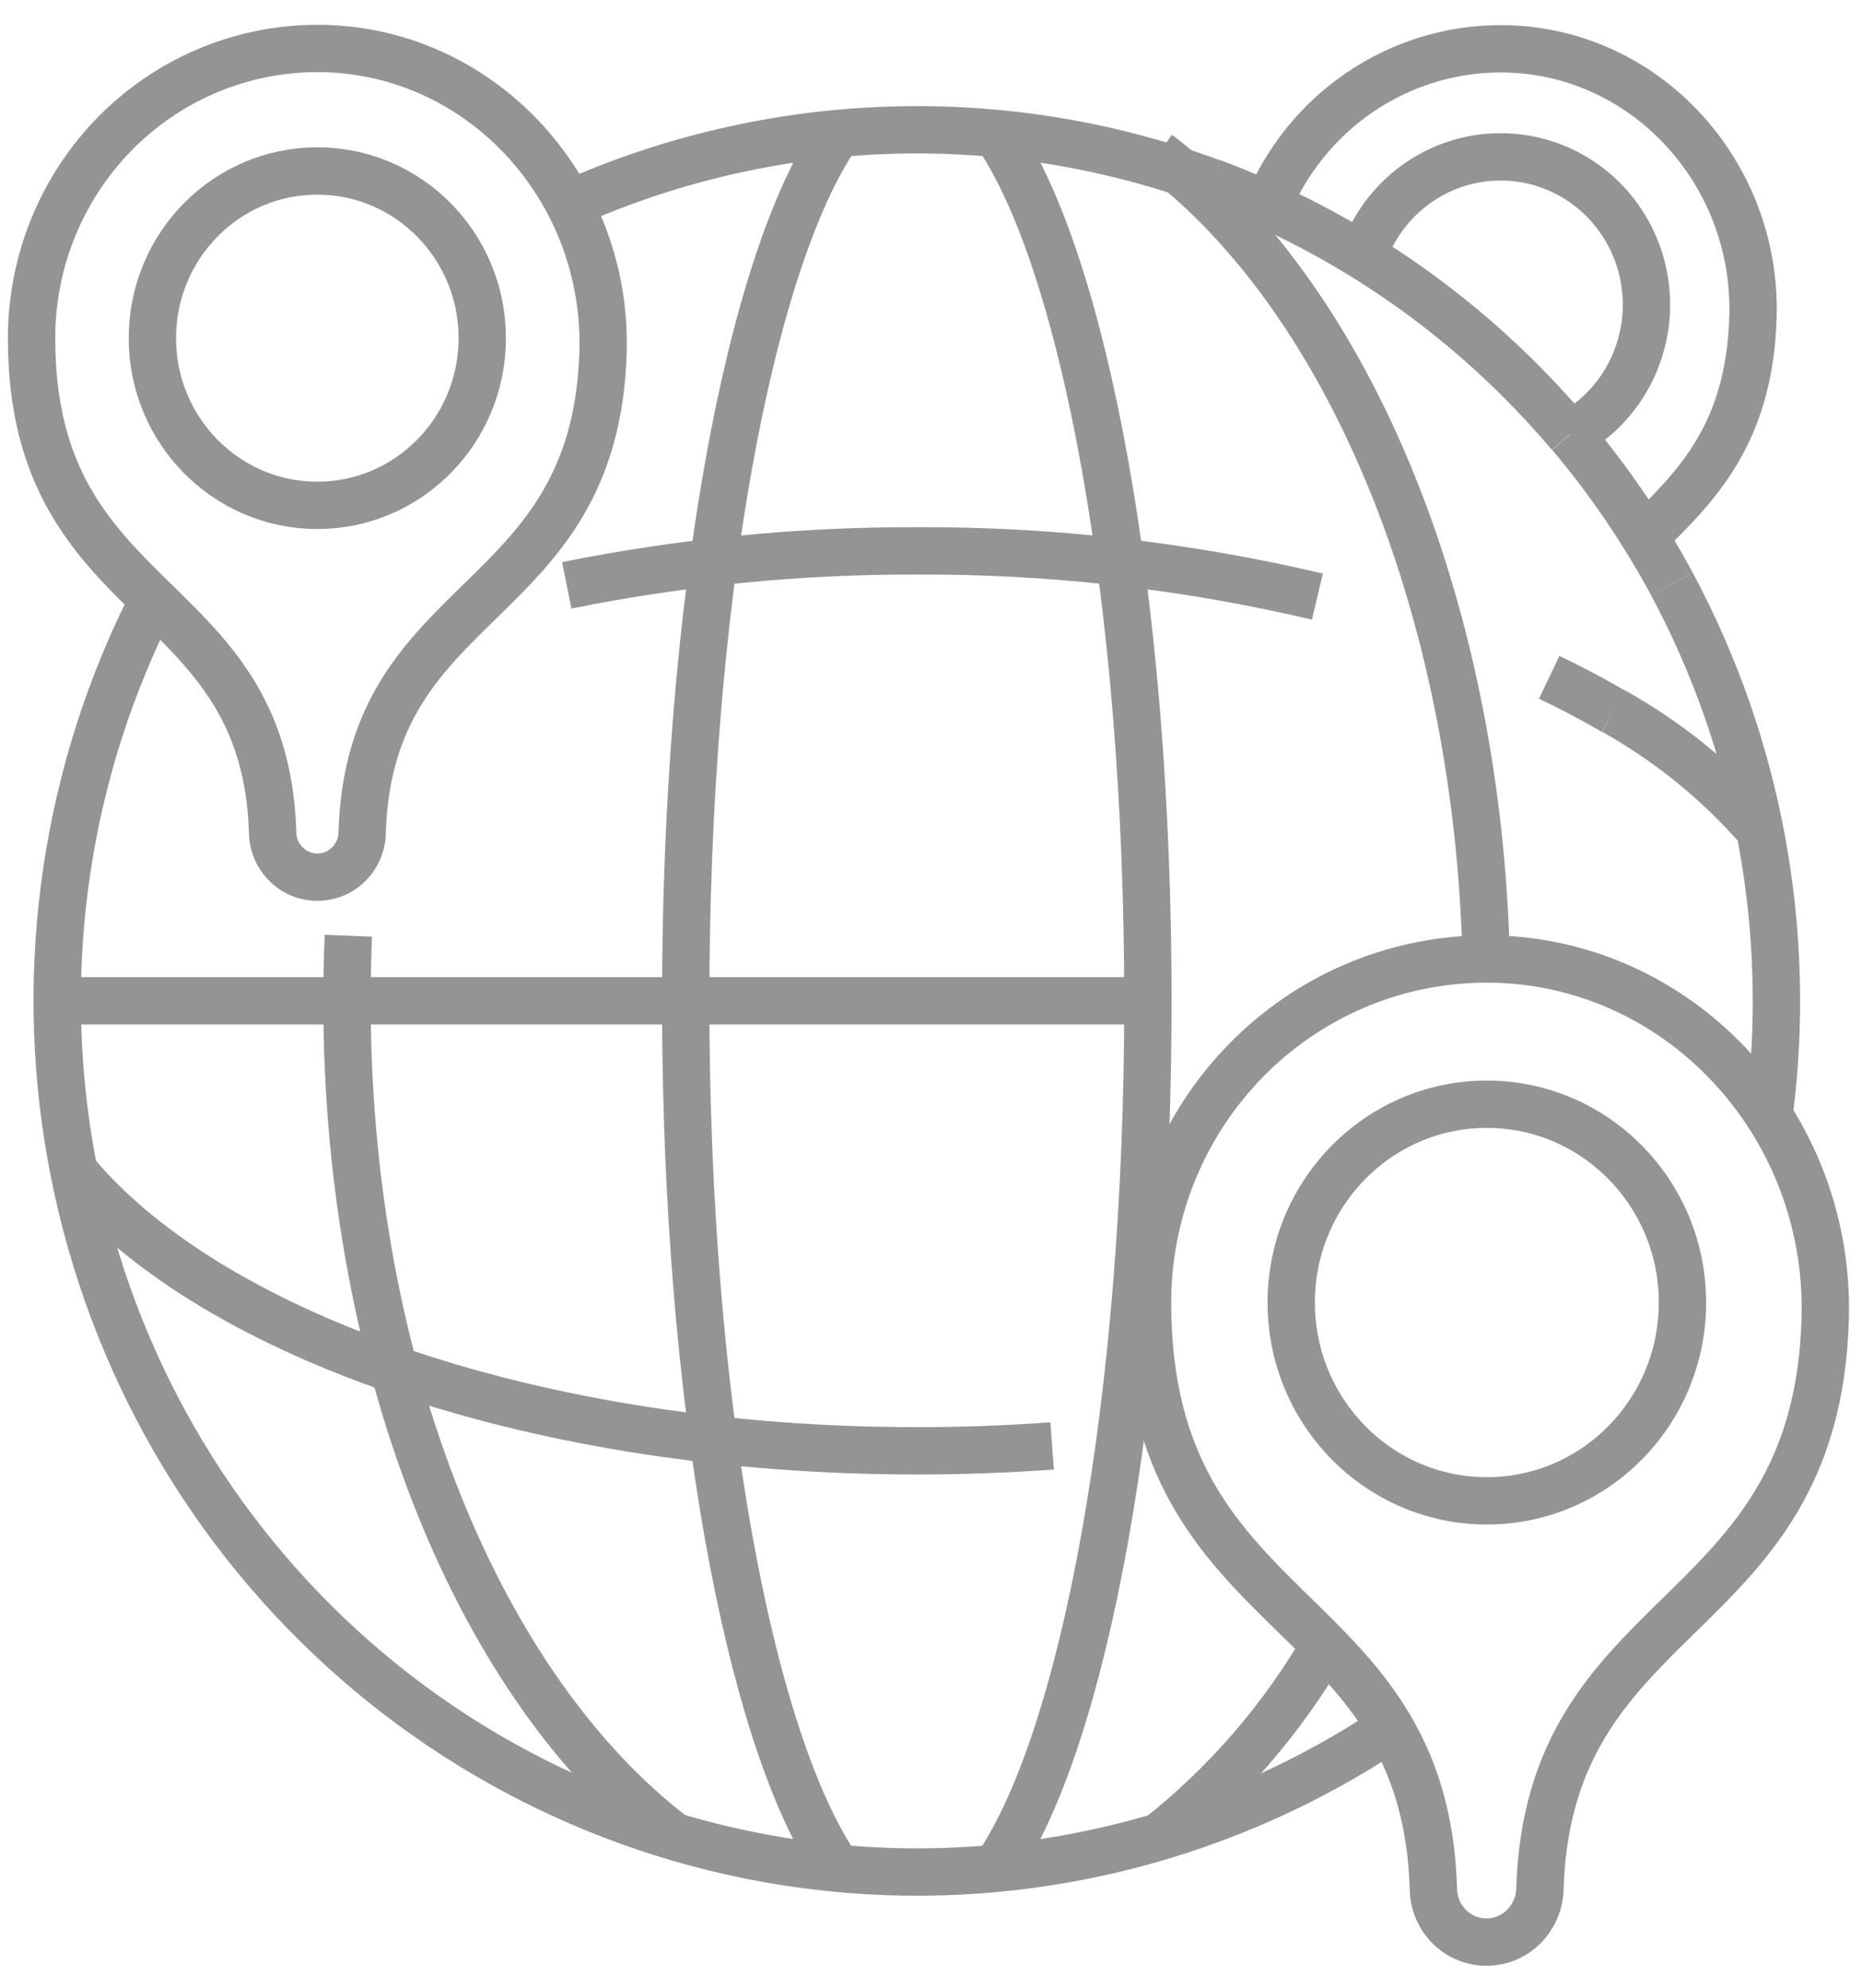
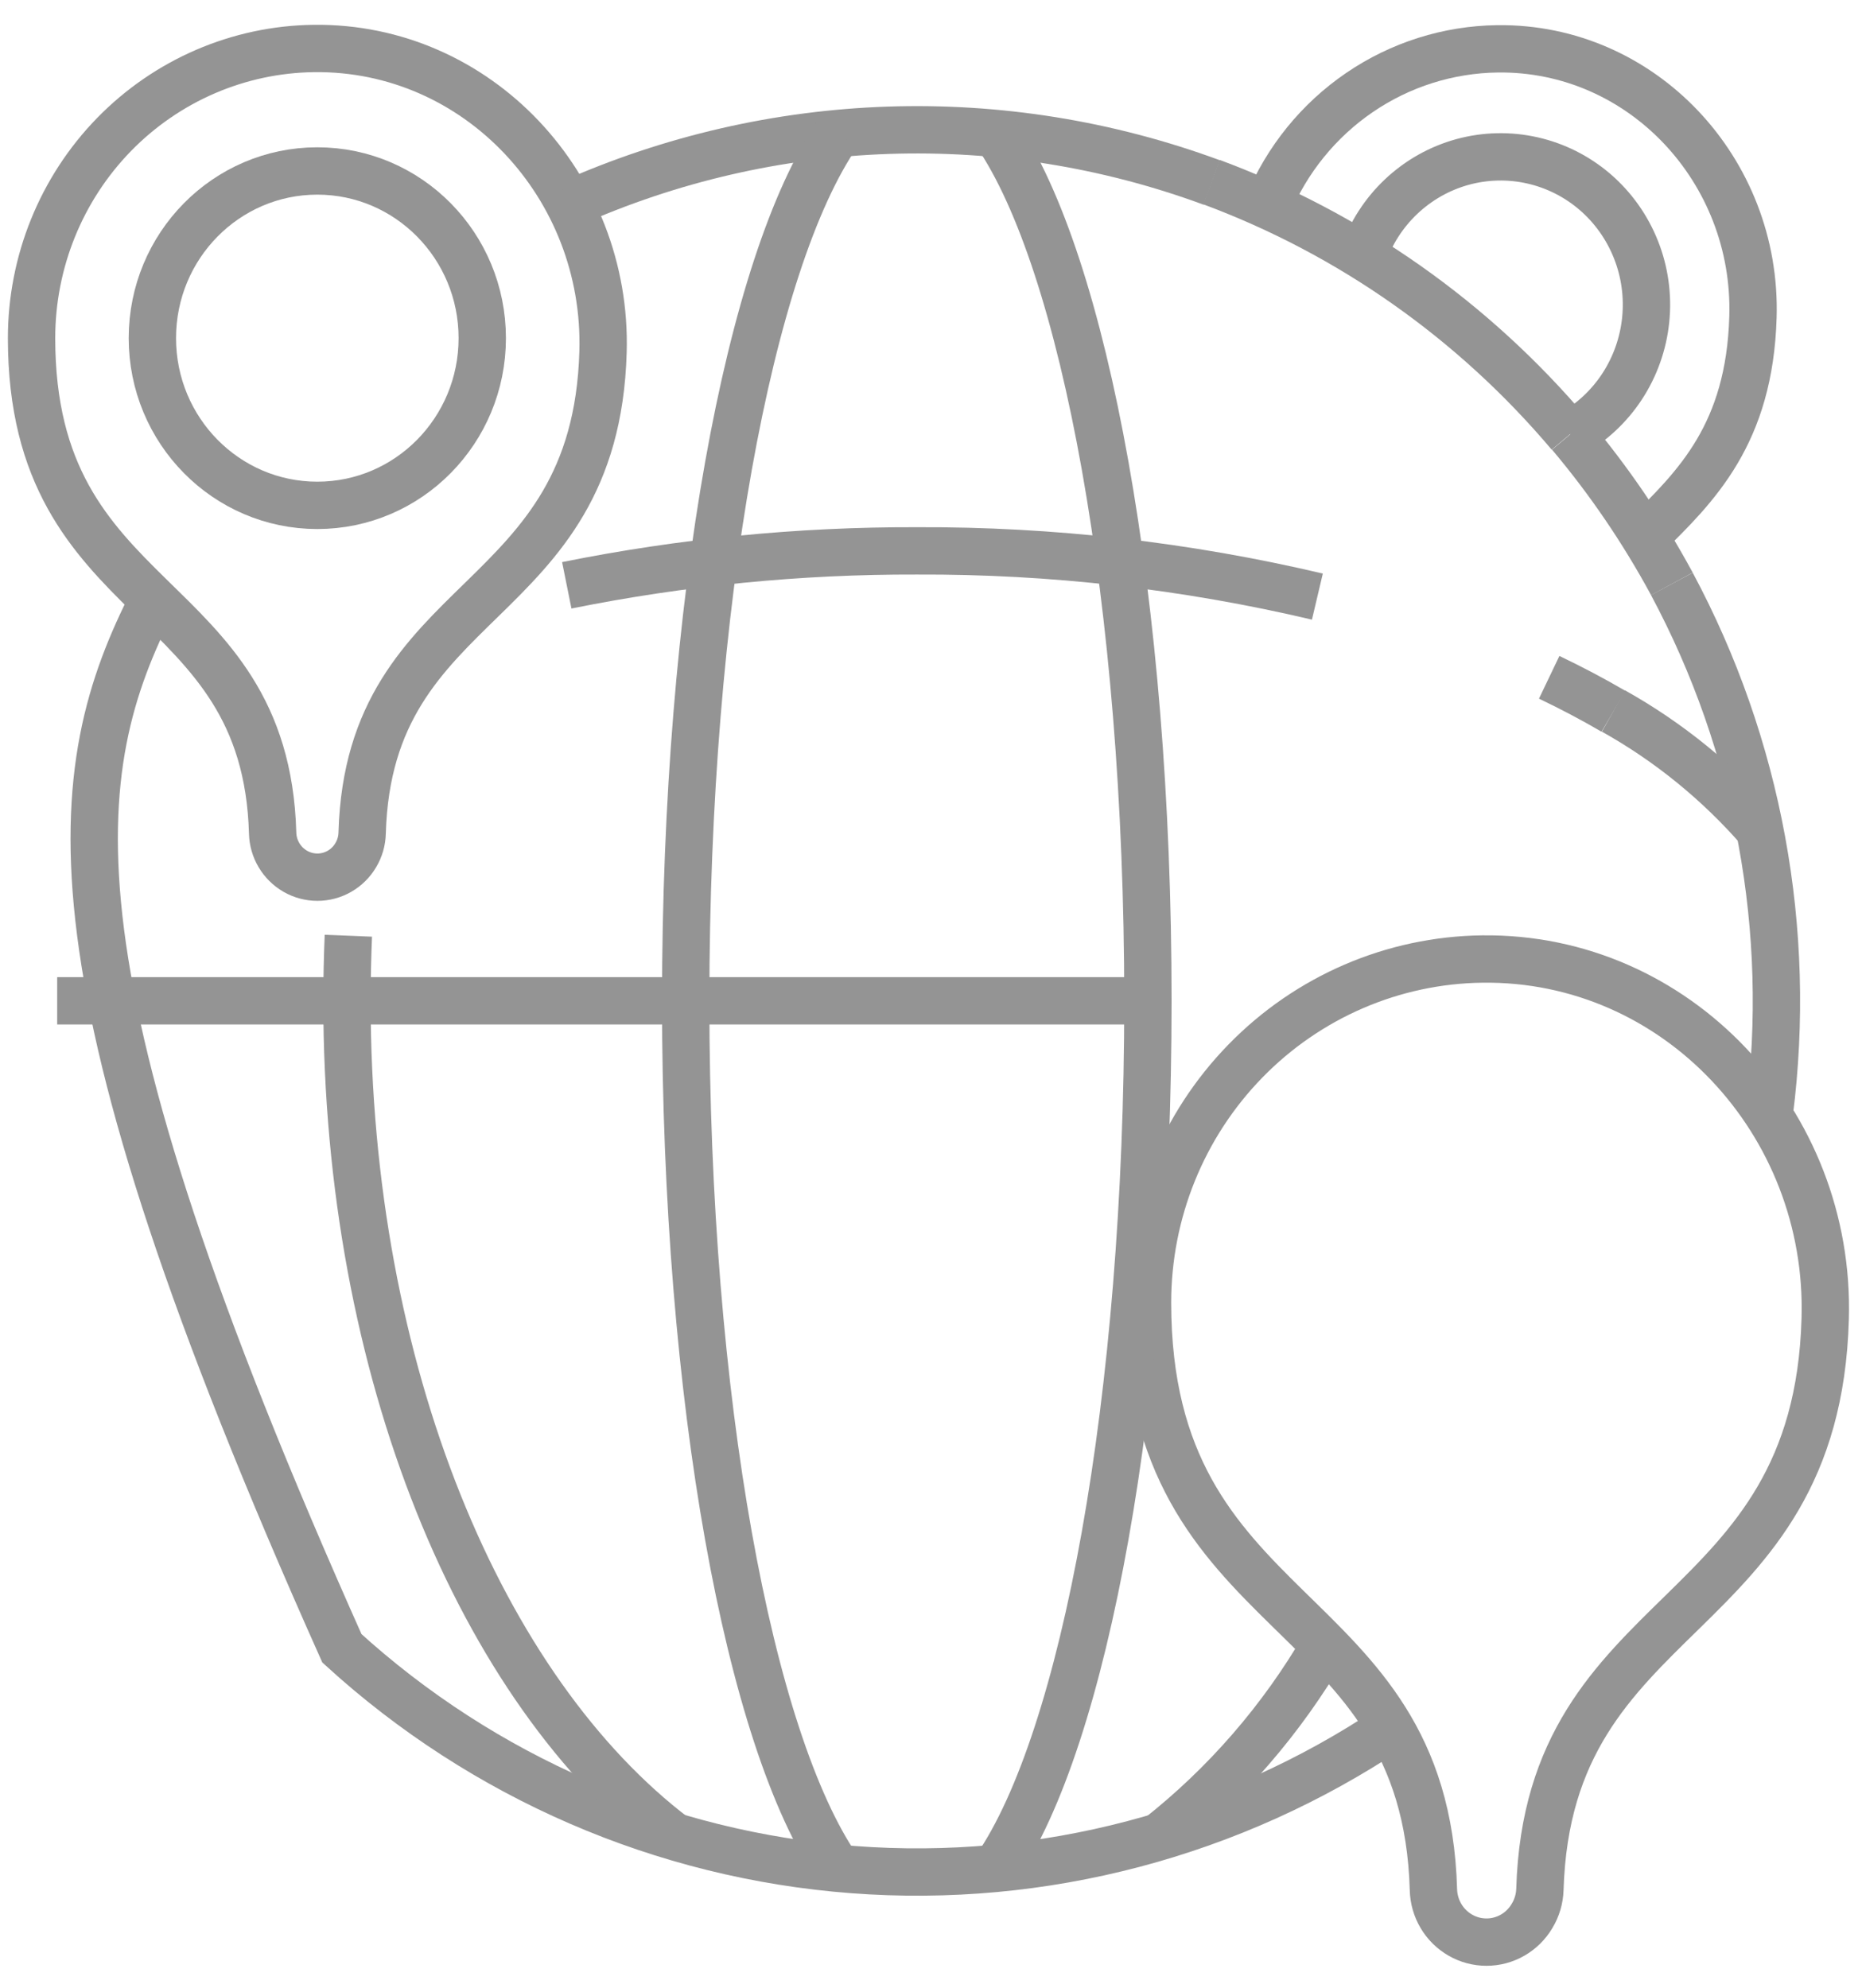
<svg xmlns="http://www.w3.org/2000/svg" width="59" height="63" viewBox="0 0 59 63" fill="none">
-   <path d="M47.113 47.553C50.536 47.553 53.311 44.74 53.311 41.27C53.311 37.8 50.536 34.987 47.113 34.987C43.689 34.987 40.914 37.8 40.914 41.27C40.914 44.74 43.689 47.553 47.113 47.553Z" stroke="#949494" stroke-width="1.5" stroke-miterlimit="10" />
  <path d="M48.794 59.864C49.068 50.702 57.56 51.609 57.834 41.783C58.014 35.553 53.117 30.308 46.967 30.386C44.142 30.421 41.445 31.583 39.46 33.621C37.474 35.658 36.361 38.406 36.361 41.27C36.361 51.623 45.157 50.532 45.42 59.872C45.427 60.166 45.509 60.453 45.658 60.705V60.705C45.807 60.958 46.019 61.168 46.272 61.313C46.525 61.459 46.811 61.535 47.102 61.535C47.392 61.535 47.678 61.459 47.931 61.313C48.184 61.168 48.396 60.958 48.545 60.705C48.699 60.452 48.785 60.161 48.794 59.864Z" stroke="#949494" stroke-width="1.5" stroke-miterlimit="10" />
  <path d="M43.188 8.108C43.435 7.39 43.851 6.744 44.4 6.226C44.949 5.708 45.614 5.333 46.338 5.133C47.062 4.934 47.823 4.917 48.555 5.082C49.287 5.247 49.969 5.591 50.541 6.083C51.112 6.575 51.557 7.201 51.837 7.907C52.117 8.612 52.223 9.376 52.146 10.133C52.069 10.889 51.812 11.615 51.397 12.248C50.981 12.881 50.42 13.402 49.761 13.766" stroke="#949494" stroke-width="1.5" stroke-miterlimit="10" />
  <path d="M52.104 17.017C53.761 15.402 55.438 13.747 55.545 10.04C55.682 5.398 52.03 1.491 47.451 1.547C45.892 1.567 44.373 2.047 43.079 2.93C41.786 3.812 40.775 5.058 40.17 6.514" stroke="#949494" stroke-width="1.5" stroke-miterlimit="10" />
  <path d="M10.054 16.012C12.941 16.012 15.281 13.64 15.281 10.714C15.281 7.789 12.941 5.417 10.054 5.417C7.168 5.417 4.828 7.789 4.828 10.714C4.828 13.64 7.168 16.012 10.054 16.012Z" stroke="#949494" stroke-width="1.5" stroke-miterlimit="10" />
  <path d="M11.475 26.396C11.694 18.658 18.87 19.436 19.108 11.148C19.259 5.892 15.129 1.472 9.943 1.536C7.561 1.566 5.287 2.546 3.612 4.264C1.938 5.982 1 8.3 1 10.715C1 19.447 8.418 18.528 8.639 26.396C8.645 26.642 8.714 26.883 8.839 27.093C8.965 27.307 9.144 27.483 9.357 27.606C9.571 27.729 9.812 27.793 10.057 27.793C10.302 27.793 10.543 27.729 10.757 27.606C10.97 27.483 11.149 27.307 11.274 27.093C11.4 26.883 11.469 26.642 11.475 26.396Z" stroke="#949494" stroke-width="1.5" stroke-miterlimit="10" />
  <path d="M18.029 6.467C24.477 3.585 31.773 3.339 38.395 5.781" stroke="#949494" stroke-width="1.5" stroke-miterlimit="10" />
-   <path d="M44.067 54.747C39.033 58.114 33.04 59.694 27.026 59.237C21.012 58.781 15.317 56.315 10.834 52.226C6.35 48.137 3.333 42.656 2.253 36.641C1.173 30.627 2.092 24.419 4.867 18.992" stroke="#949494" stroke-width="1.5" stroke-miterlimit="10" />
+   <path d="M44.067 54.747C39.033 58.114 33.04 59.694 27.026 59.237C21.012 58.781 15.317 56.315 10.834 52.226C1.173 30.627 2.092 24.419 4.867 18.992" stroke="#949494" stroke-width="1.5" stroke-miterlimit="10" />
  <path d="M52.975 18.5C55.719 23.619 56.8 29.484 56.064 35.261" stroke="#949494" stroke-width="1.5" stroke-miterlimit="10" />
  <path d="M49.752 13.764C50.984 15.226 52.064 16.814 52.976 18.5" stroke="#949494" stroke-width="1.5" stroke-miterlimit="10" />
  <path d="M38.385 5.77C42.784 7.403 46.695 10.155 49.741 13.764" stroke="#949494" stroke-width="1.5" stroke-miterlimit="10" />
  <path d="M26.545 59.203C23.734 55.119 21.727 44.352 21.727 31.716C21.727 19.08 23.734 8.308 26.547 4.229" stroke="#949494" stroke-width="1.5" stroke-miterlimit="10" />
  <path d="M31.555 4.218C34.365 8.302 36.373 19.07 36.373 31.705C36.373 44.341 34.365 55.114 31.555 59.192" stroke="#949494" stroke-width="1.5" stroke-miterlimit="10" />
  <path d="M21.403 58.22C15.245 53.561 10.994 43.441 10.994 31.71C10.994 31.016 11.011 30.322 11.038 29.648" stroke="#949494" stroke-width="1.5" stroke-miterlimit="10" />
  <path d="M41.986 52.123C40.618 54.482 38.819 56.555 36.685 58.231" stroke="#949494" stroke-width="1.5" stroke-miterlimit="10" />
-   <path d="M36.685 4.871C41.937 8.841 45.763 16.793 46.82 26.319C46.968 27.643 47.056 29.001 47.094 30.384" stroke="#949494" stroke-width="1.5" stroke-miterlimit="10" />
-   <path d="M33.338 45.812C31.939 45.916 30.51 45.968 29.051 45.968C17.097 45.968 6.845 42.378 2.465 37.261" stroke="#949494" stroke-width="1.5" stroke-miterlimit="10" />
  <path d="M51.125 22.528C52.881 23.51 54.456 24.792 55.782 26.318" stroke="#949494" stroke-width="1.5" stroke-miterlimit="10" />
  <path d="M49.088 21.46C49.803 21.802 50.485 22.162 51.126 22.537" stroke="#949494" stroke-width="1.5" stroke-miterlimit="10" />
  <path d="M17.959 18.545C21.611 17.809 25.326 17.443 29.05 17.454C33.322 17.436 37.582 17.922 41.743 18.903" stroke="#949494" stroke-width="1.5" stroke-miterlimit="10" />
  <path d="M1.812 31.71H36.372" stroke="#949494" stroke-width="1.5" stroke-miterlimit="10" />
</svg>